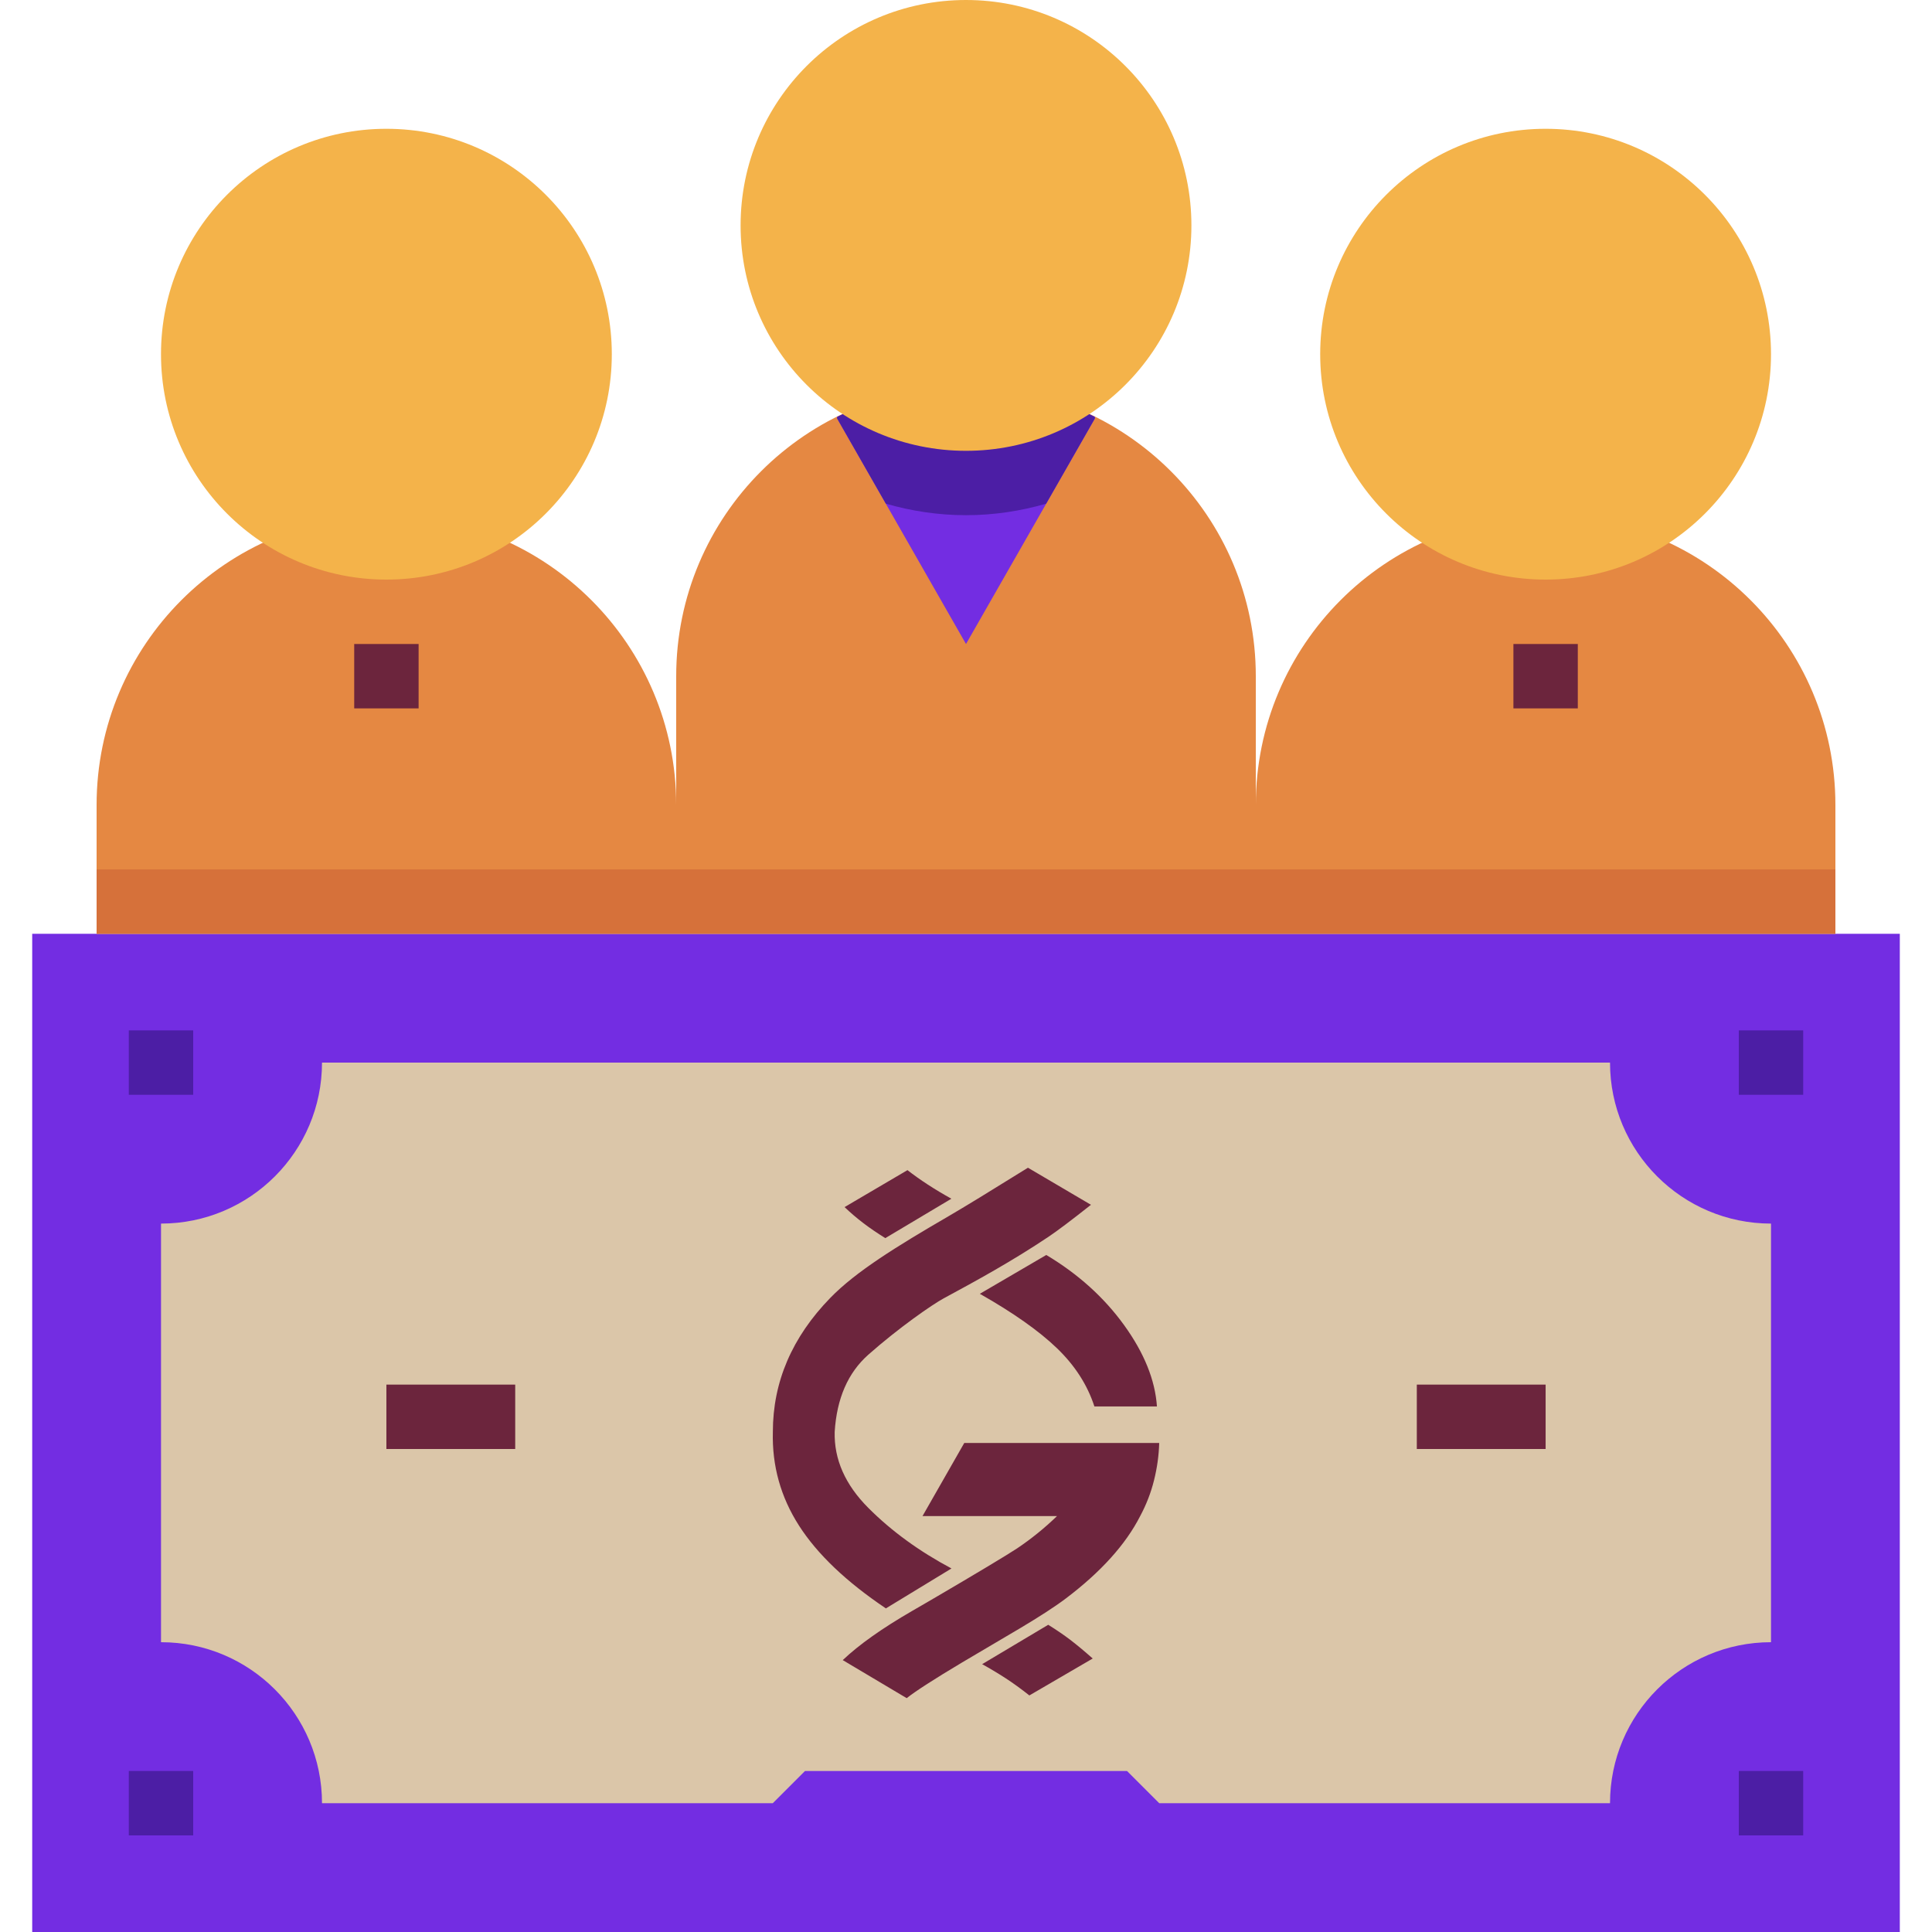
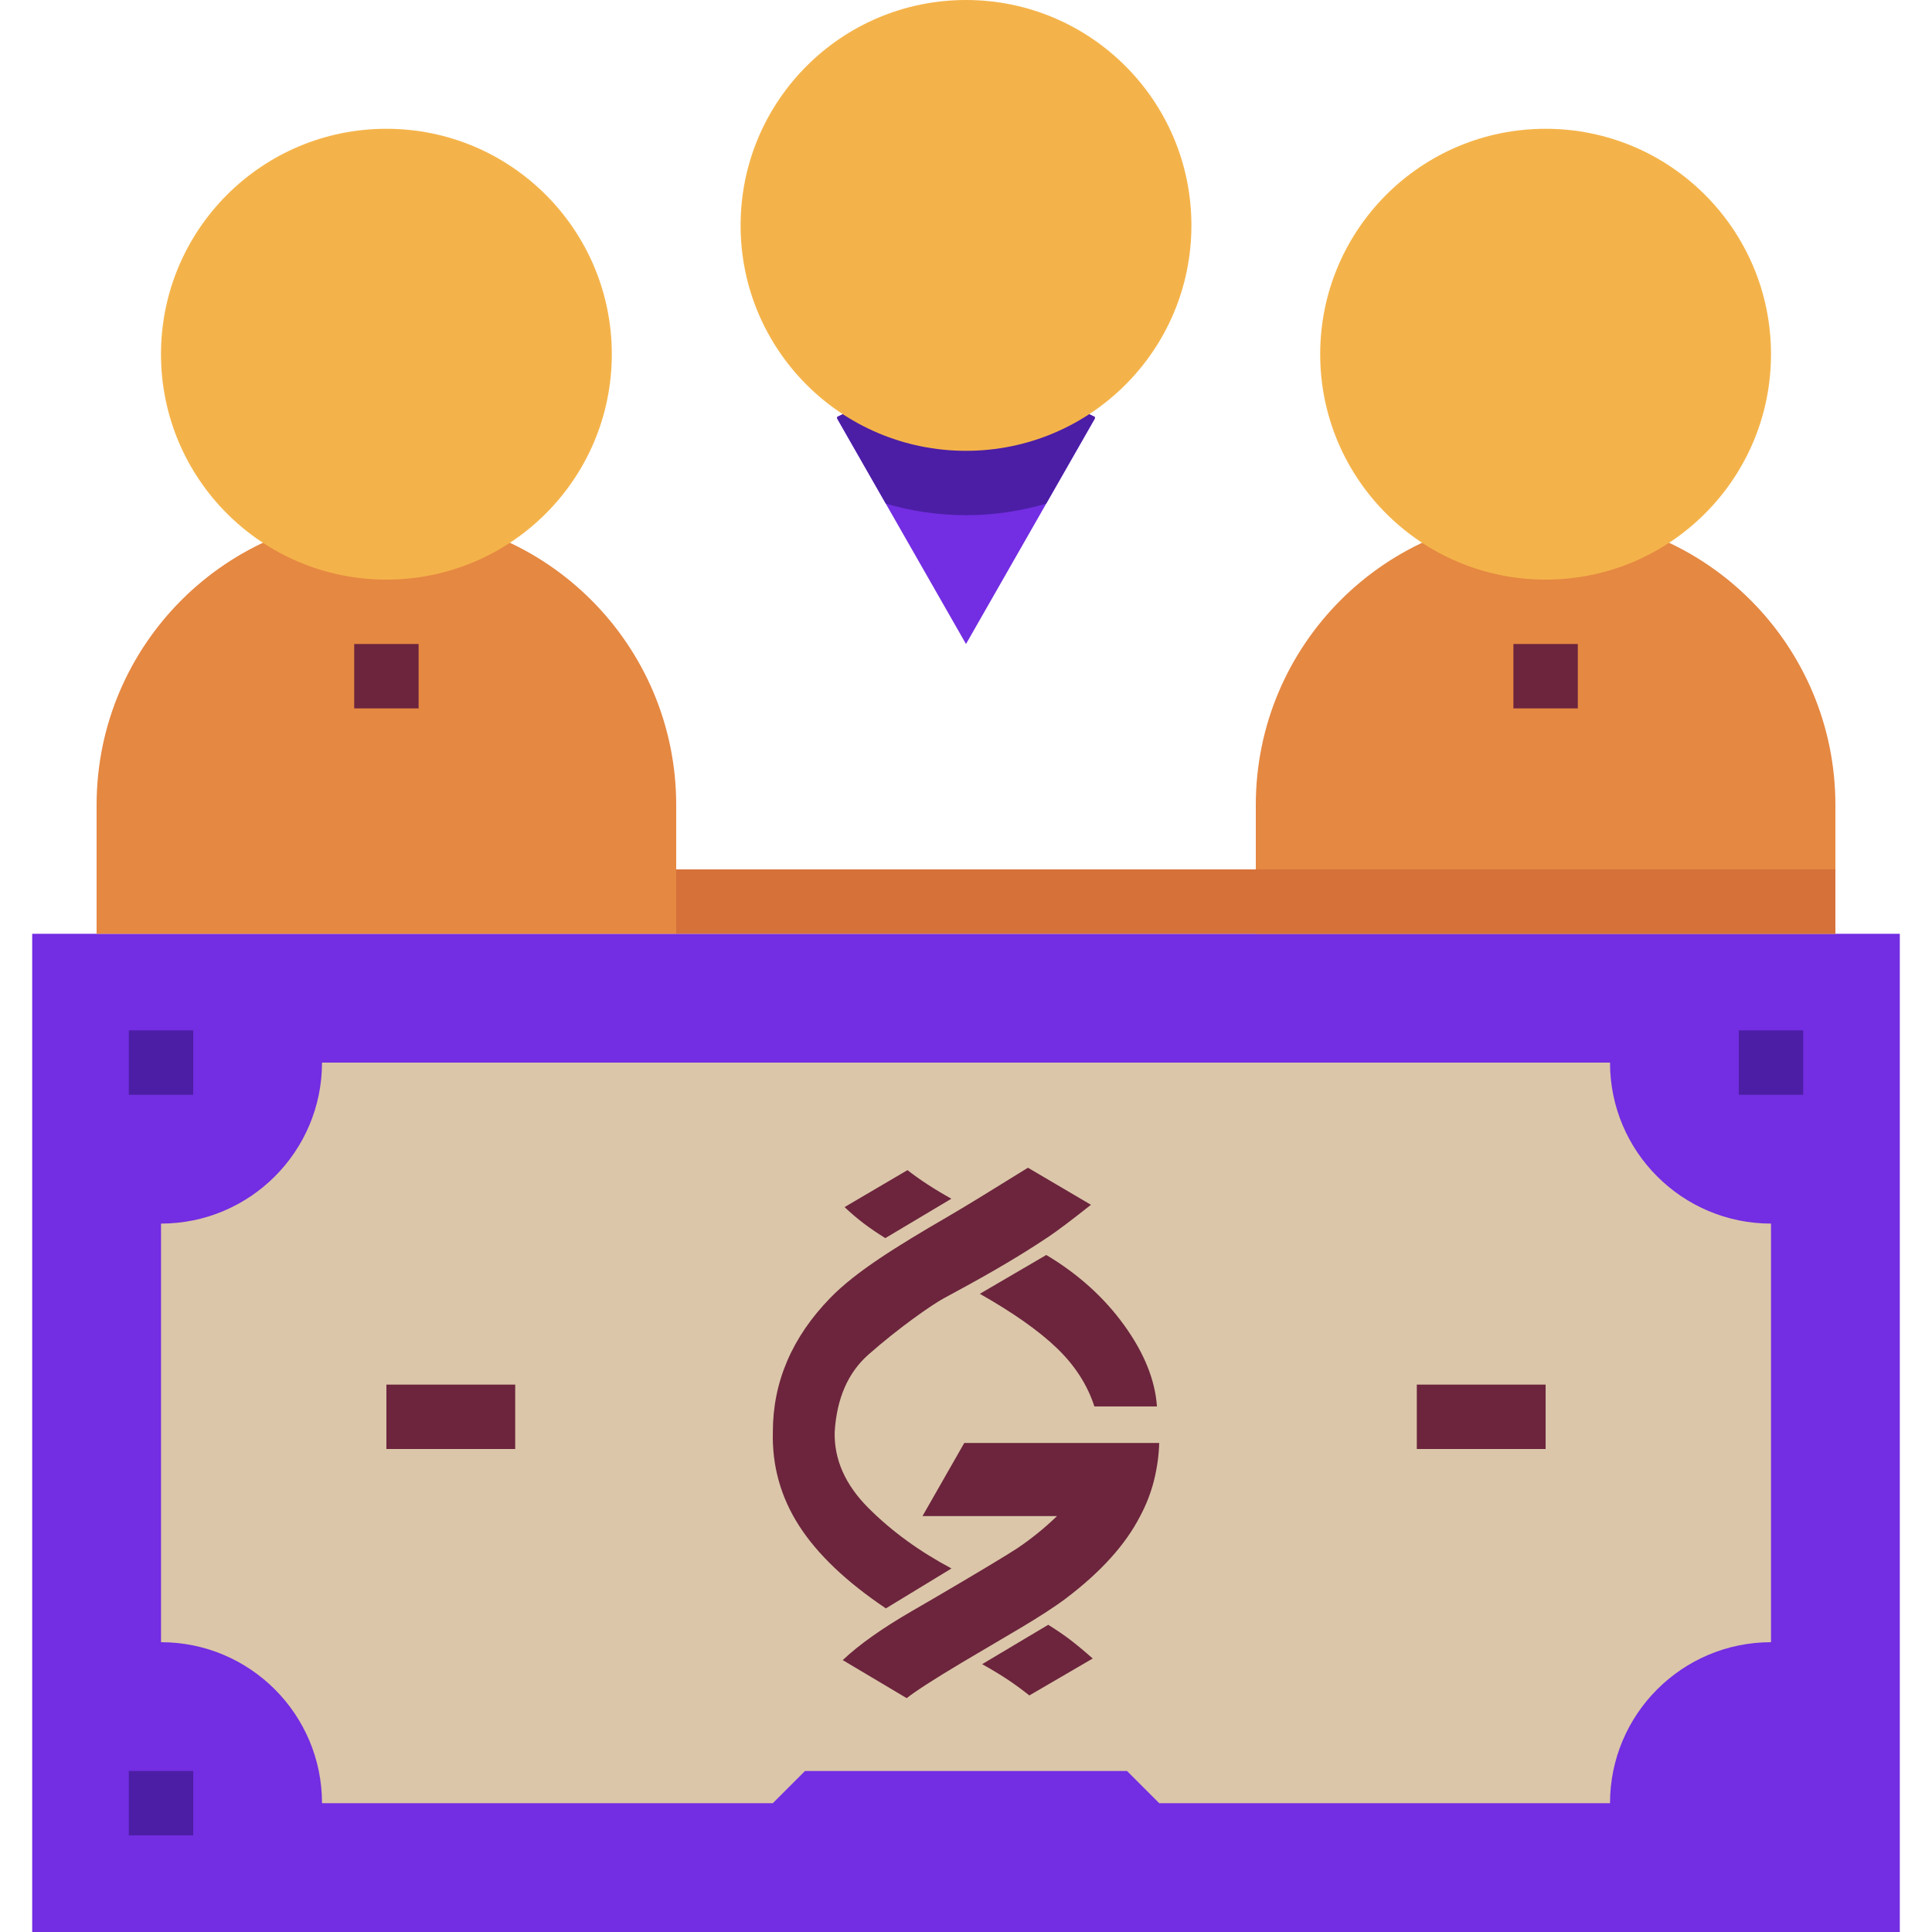
<svg xmlns="http://www.w3.org/2000/svg" height="100" viewBox="0 0 100 100" width="100">
  <g fill="none" fill-rule="evenodd">
    <path d="m0 0h100v100h-100z" />
    <g fill-rule="nonzero" transform="translate(1.667)">
      <path d="m96.667 48.333v51.667h-96.667v-51.667z" fill="#732de2" />
      <path d="m90 63.333v21.667c-4.6 0-8.333 3.733-8.333 8.333h-23.333l-1.667-1.667h-16.667l-1.667 1.667h-23.333c0-4.6-3.733-8.333-8.333-8.333v-21.667c4.6 0 8.333-3.733 8.333-8.333h66.667c0 4.6 3.733 8.333 8.333 8.333z" fill="#dbc6a9" />
      <path d="m58.333 74.689c-.017.642-.107 1.285-.268 1.931s-.401 1.264-.718 1.854c-.749 1.467-2.027 2.884-3.833 4.252-1.252.948-3.237 2.04-5.396 3.33-1.44.86-2.392 1.474-2.855 1.84l-3.31-1.969c.839-.797 2.039-1.648 3.602-2.551.242-.14.487-.282.732-.424l.488-.285c1.944-1.136 3.767-2.23 4.209-2.527.729-.49 1.415-1.046 2.059-1.667h-6.962l2.162-3.785zm-5.744 9.409c.42.261.8.52 1.138.777.338.258.727.581 1.165.969l-3.279 1.911c-.44-.347-.85-.644-1.229-.89-.379-.246-.784-.489-1.215-.728zm-1.051-23.658 3.263 1.92c-1.01.799-1.743 1.351-2.198 1.656-1.883 1.261-3.731 2.272-5.427 3.188-.578.312-2.316 1.514-3.898 2.914-1.054.933-1.635 2.266-1.742 3.997-.035 1.423.545 2.734 1.742 3.934 1.196 1.199 2.631 2.244 4.303 3.134l-3.395 2.067c-2.051-1.379-3.551-2.808-4.498-4.287-.947-1.479-1.398-3.095-1.352-4.847 0-2.589.992-4.902 2.976-6.941 1.323-1.36 3.409-2.649 6.12-4.226.801-.466 2.169-1.302 4.106-2.507zm.951 4.517c1.648.985 2.992 2.197 4.03 3.635 1.038 1.438 1.604 2.84 1.697 4.206h-3.237c-.361-1.114-1.007-2.119-1.938-3.015s-2.262-1.835-3.992-2.816zm-7.186-4.391c.327.254.68.504 1.058.751.379.246.784.489 1.215.728l-3.419 2.04c-.42-.261-.8-.52-1.138-.777-.338-.258-.662-.534-.971-.829z" fill="#6c253d" />
      <path d="m78.333 26.667c-8.285 0-15 6.715-15 15v6.667h30v-6.667c0-8.285-6.715-15-15-15z" fill="#e58842" />
-       <path d="m48.333 20c-8.285 0-15 6.715-15 15v13.333h30v-13.333c0-8.285-6.715-15-15-15z" fill="#e58842" />
      <path d="m55 21.667v-.088c-2.01-1.002-4.268-1.578-6.667-1.578-2.398 0-4.657.577-6.667 1.578v.088l6.667 11.667z" fill="#732de2" />
      <path d="m18.333 26.667c-8.285 0-15 6.715-15 15v6.667h30v-6.667c0-8.285-6.715-15-15-15z" fill="#e58842" />
      <circle cx="18.333" cy="18.333" fill="#f4b34a" r="11.667" />
      <path d="m41.667 21.578v.088l2.518 4.405c1.318.38 2.707.595 4.148.595 1.442 0 2.83-.215 4.148-.595l2.518-4.405v-.088c-2.01-1.002-4.268-1.578-6.667-1.578-2.398 0-4.657.577-6.667 1.578z" fill="#4c1ea5" />
      <circle cx="48.333" cy="11.667" fill="#f4b34a" r="11.667" />
      <circle cx="78.333" cy="18.333" fill="#f4b34a" r="11.667" />
      <path d="m16.667 33.333h3.333v3.333h-3.333z" fill="#6c253d" />
      <path d="m76.667 33.333h3.333v3.333h-3.333z" fill="#6c253d" />
      <g fill="#d6713a">
-         <path d="m3.333 45h30v3.333h-30z" />
        <path d="m33.333 45h30v3.333h-30z" />
        <path d="m63.333 45h30v3.333h-30z" />
      </g>
      <g fill="#4c1ea5" transform="translate(5 53.333)">
        <path d="m83.333 0h3.333v3.333h-3.333z" />
-         <path d="m83.333 38.333h3.333v3.333h-3.333z" />
        <path d="m0 0h3.333v3.333h-3.333z" />
        <path d="m0 38.333h3.333v3.333h-3.333z" />
      </g>
      <path d="m71.667 71.667h6.667v3.333h-6.667z" fill="#6c253d" />
      <path d="m18.333 71.667h6.667v3.333h-6.667z" fill="#6c253d" />
    </g>
  </g>
</svg>